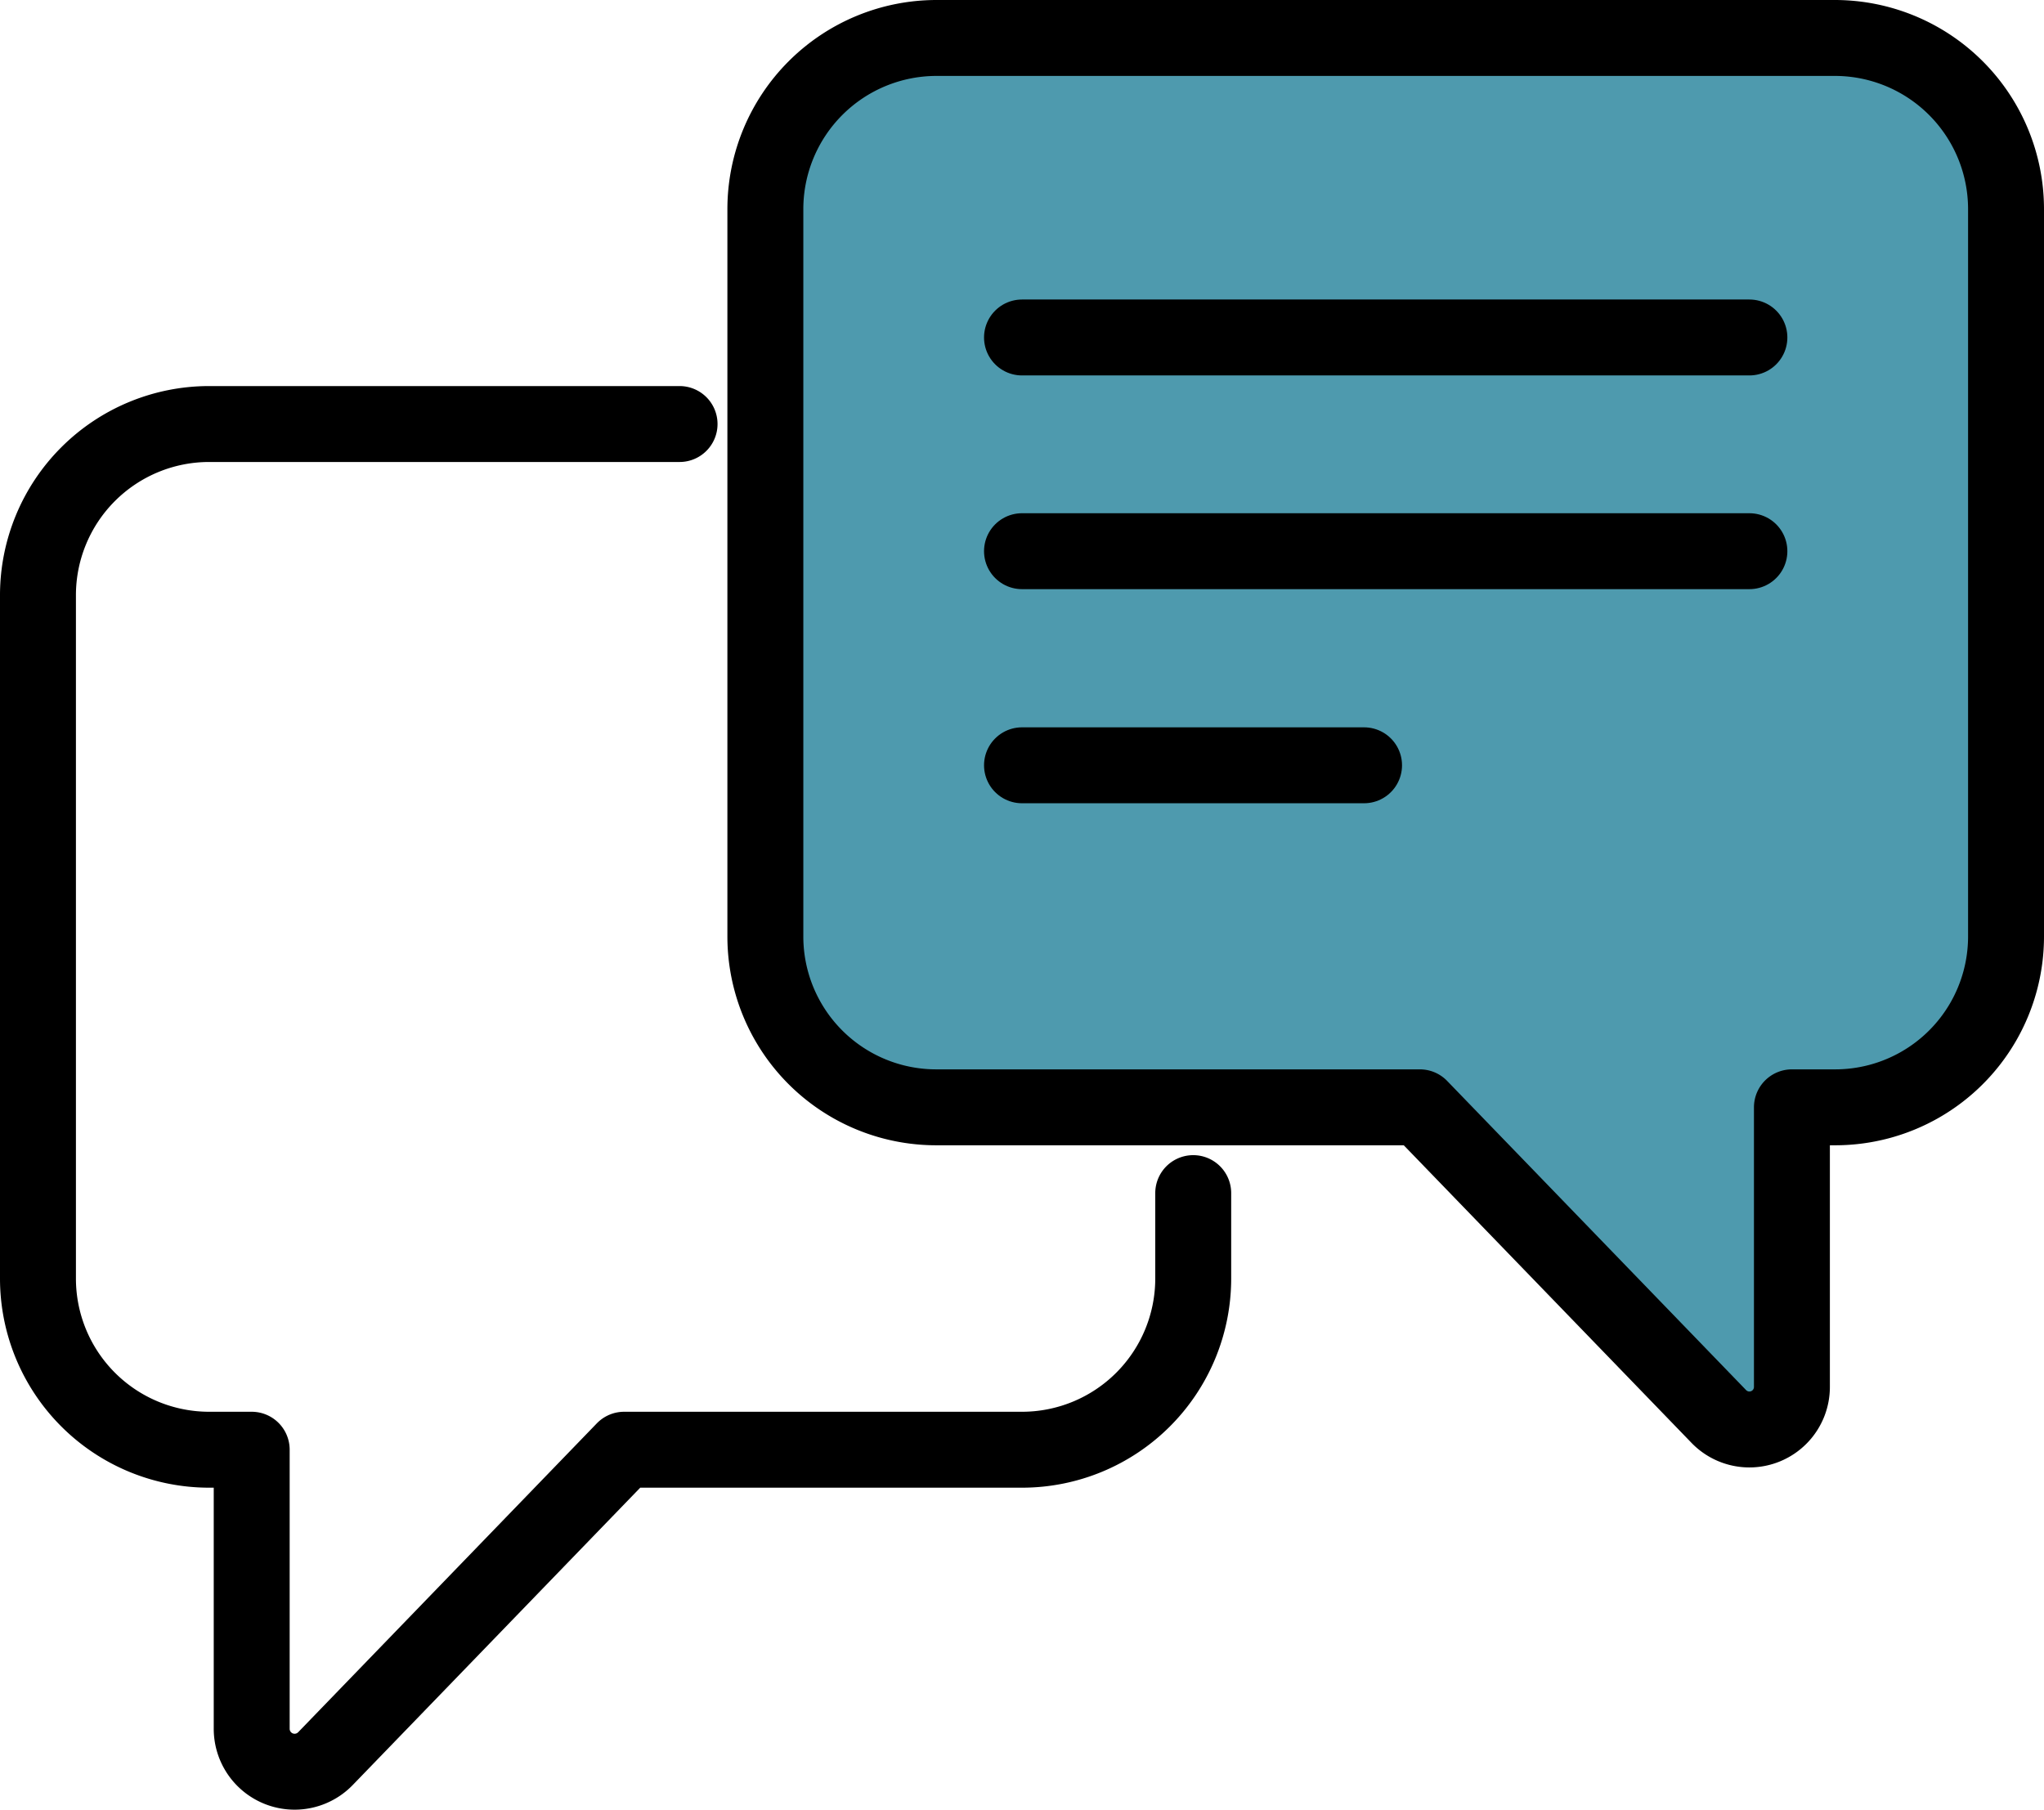
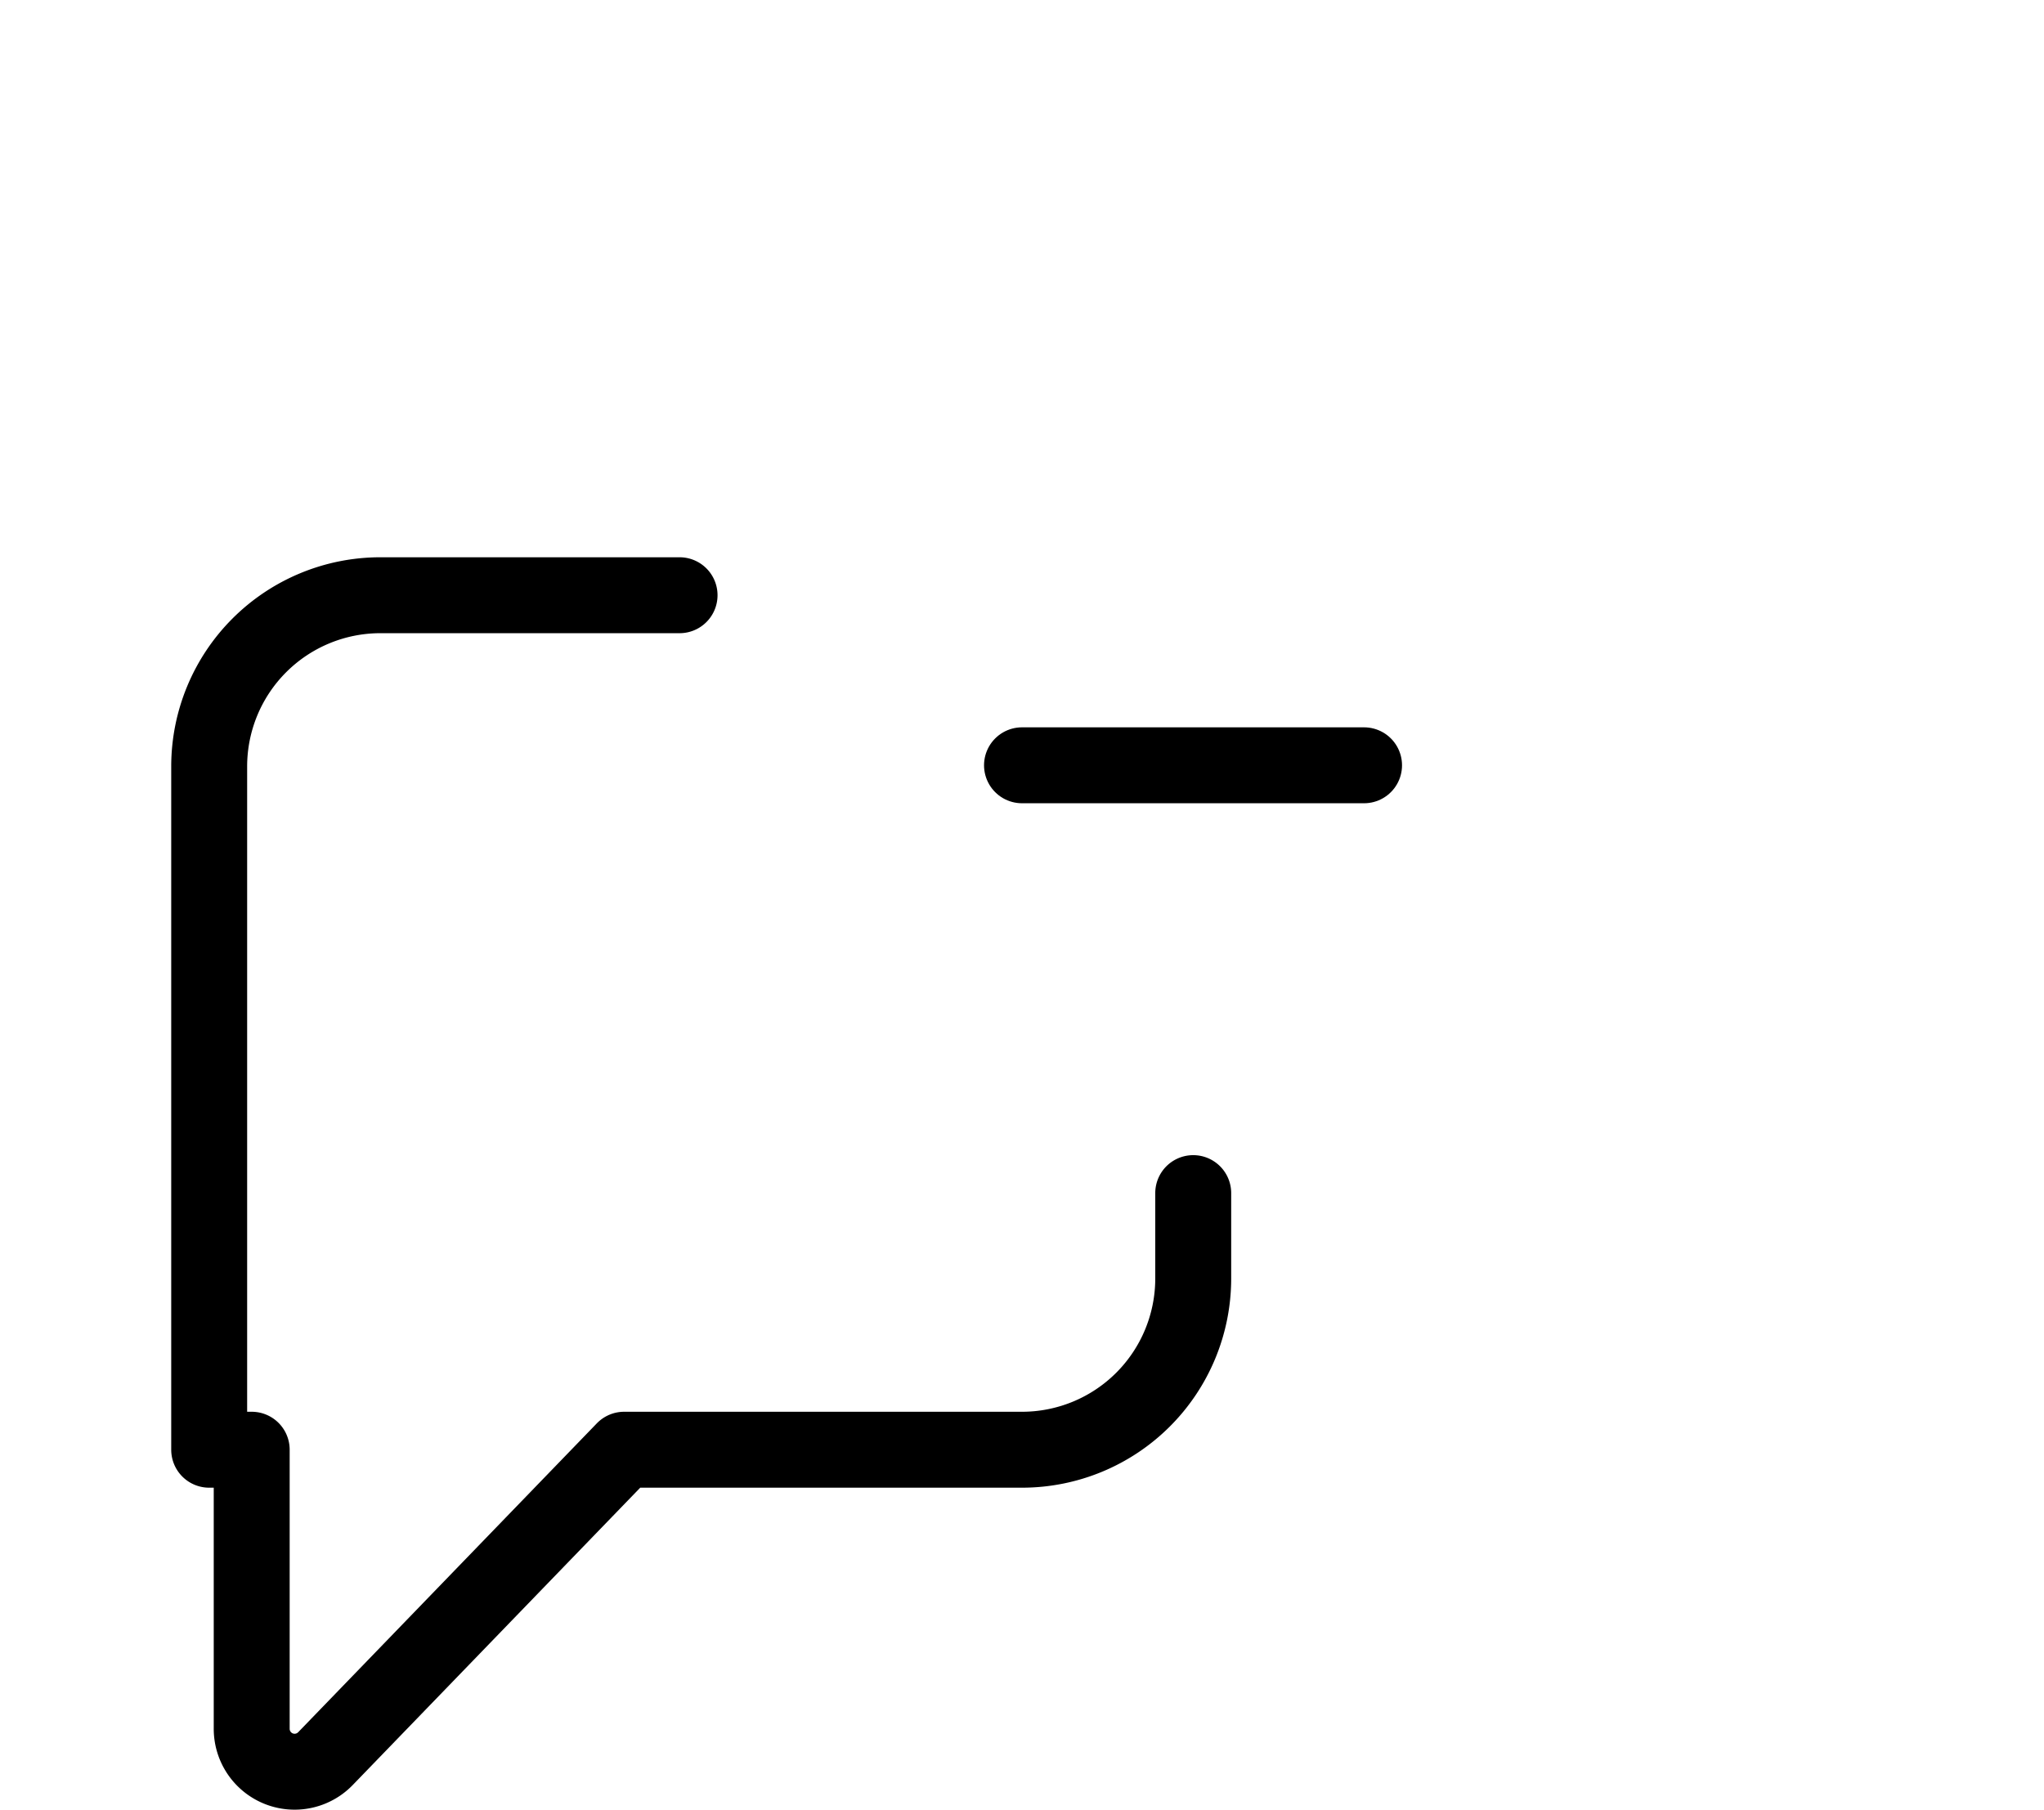
<svg xmlns="http://www.w3.org/2000/svg" width="53.84" height="47.67" viewBox="0 0 53.84 47.67">
  <defs>
    <style>.cls-1{fill:#4e9aae;}.cls-2{fill:none;stroke:#000;stroke-linecap:round;stroke-linejoin:round;stroke-width:2px;}</style>
  </defs>
  <title>Asset 80</title>
  <g id="Layer_2" data-name="Layer 2">
    <g id="Layer_1-2" data-name="Layer 1">
-       <path class="cls-1" d="M48.33,1H24.67a4.51,4.51,0,0,0-4.51,4.51V24.67a4.5,4.5,0,0,0,4.51,4.5H37.4l7.87,8.14a1.12,1.12,0,0,0,1.93-.78V29.17h1.13a4.5,4.5,0,0,0,4.51-4.5V5.51A4.51,4.51,0,0,0,48.33,1Z" />
-       <path class="cls-2" d="M48.33,1H24.67a4.51,4.51,0,0,0-4.51,4.51V24.67a4.5,4.5,0,0,0,4.51,4.5H37.4l7.87,8.14a1.12,1.12,0,0,0,1.93-.78V29.17h1.13a4.5,4.5,0,0,0,4.51-4.5V5.51A4.51,4.51,0,0,0,48.33,1Z" />
-       <path class="cls-2" d="M31.43,31.43v2.25a4.51,4.51,0,0,1-4.51,4.51H16.44L8.57,46.33a1.13,1.13,0,0,1-1.94-.79V38.19H5.51A4.51,4.51,0,0,1,1,33.68v-18a4.51,4.51,0,0,1,4.51-4.51H17.9" />
-       <line class="cls-2" x1="26.92" y1="8.89" x2="46.08" y2="8.89" />
-       <line class="cls-2" x1="26.92" y1="14.52" x2="46.08" y2="14.52" />
+       <path class="cls-2" d="M31.43,31.43v2.25a4.51,4.51,0,0,1-4.51,4.51H16.44L8.57,46.33a1.13,1.13,0,0,1-1.94-.79V38.19H5.51v-18a4.51,4.51,0,0,1,4.51-4.51H17.9" />
      <line class="cls-2" x1="26.92" y1="20.16" x2="35.93" y2="20.16" />
    </g>
  </g>
</svg>